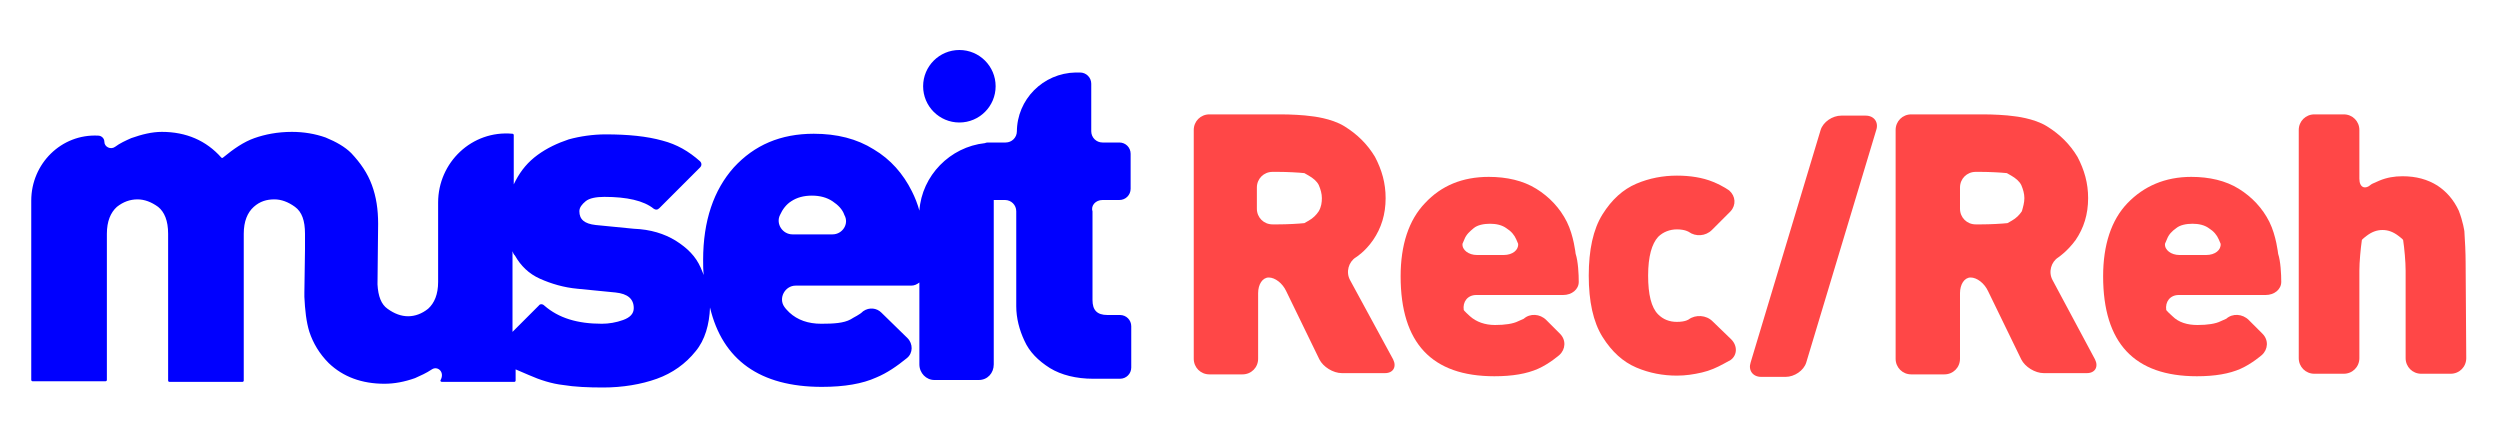
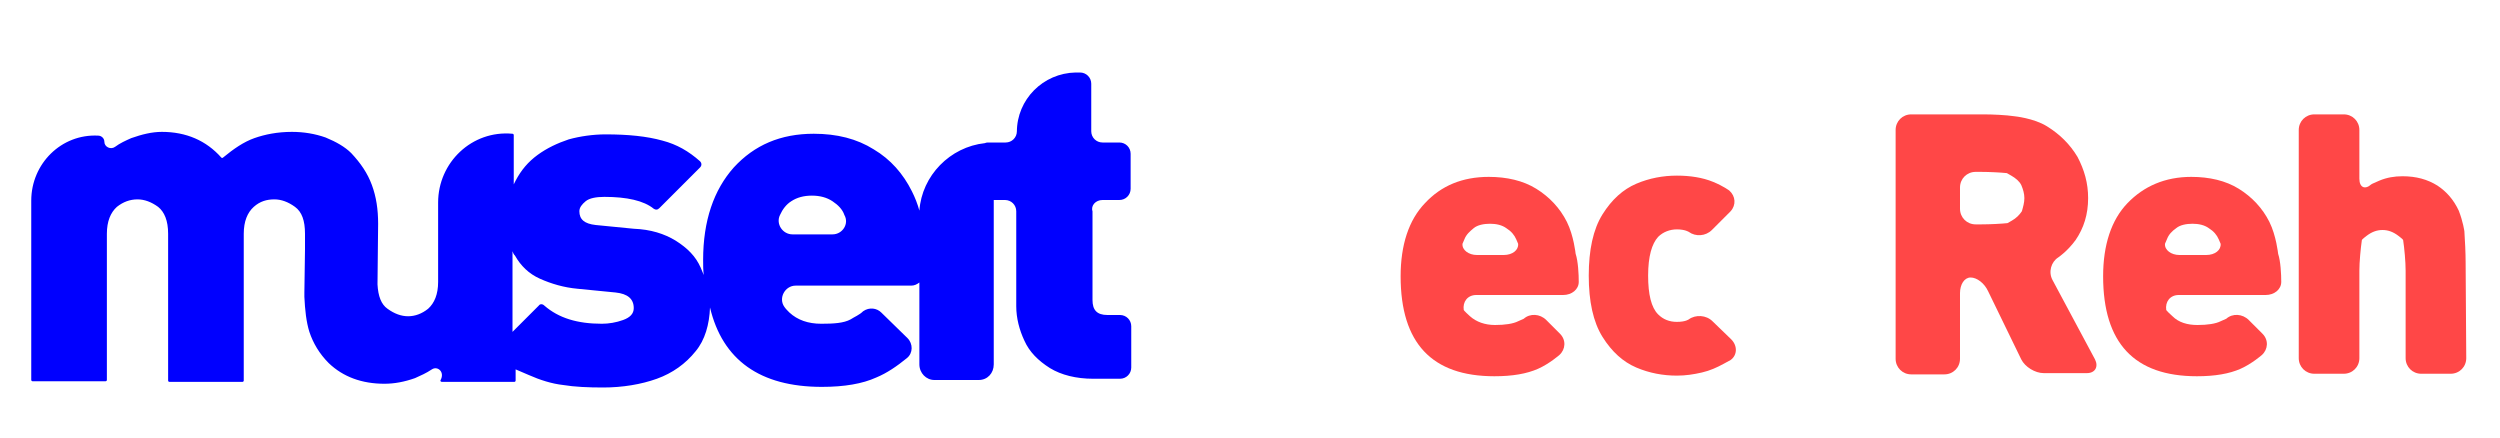
<svg xmlns="http://www.w3.org/2000/svg" version="1.1" id="Layer_1" x="0px" y="0px" viewBox="0 0 400 70" style="enable-background:new 0 0 400 70;" xml:space="preserve">
  <style type="text/css">
	.st0{fill:#0000FF;}
	.st1{fill:#ff4747;}
</style>
  <g>
    <path class="st0" d="M176.4,32h2.7c1,0,1.8-0.8,1.8-1.8v-5.6c0-1-0.8-1.8-1.8-1.8h-2.7c-1,0-1.8-0.8-1.8-1.8v-7.6   c0-1-0.8-1.8-1.8-1.8h-0.7c-5.2,0.1-9.4,4.3-9.4,9.5l0,0V21l0,0c0,1-0.8,1.8-1.8,1.8h-2.7c-0.2,0-0.4,0-0.6,0.1   c-5.6,0.6-10.1,5.2-10.5,10.8c-0.3-1.1-0.7-2.1-1.2-3.1c-1.4-2.8-3.4-5.1-6.1-6.7c-2.7-1.7-5.9-2.5-9.6-2.5   c-5.3,0-9.5,1.8-12.8,5.4c-3.2,3.6-4.9,8.5-4.9,14.8c0,0.8,0,1.7,0.1,2.4c-0.2-0.4-0.3-0.8-0.5-1.2c-0.8-1.8-2.1-3.1-4-4.3   c-1.8-1.1-4-1.8-6.7-1.9l-6.1-0.6c-1.8-0.2-2.6-0.9-2.6-2.2c0-0.6,0.4-1.1,1-1.6c0.6-0.5,1.7-0.7,3-0.7c3.6,0,6.3,0.6,7.9,1.9   c0.3,0.2,0.6,0.2,0.9-0.1l6.5-6.5c0.3-0.3,0.3-0.7,0-1c-1.8-1.6-3.7-2.7-6-3.3c-2.5-0.7-5.5-1-9.1-1c-2,0-4.1,0.3-5.9,0.8   c-1.8,0.6-3.5,1.4-5,2.5c-1.5,1.1-2.6,2.4-3.5,4.1c-0.1,0.2-0.2,0.4-0.3,0.6v-7.9c0-0.1-0.1-0.2-0.2-0.2c-6.5-0.6-11.9,4.6-11.9,11   v12.7c0,2-0.6,3.4-1.6,4.3c-1,0.8-2.1,1.2-3.2,1.2c-1.1,0-2.2-0.4-3.3-1.2c-1-0.7-1.5-2-1.6-3.9l0.1-9.7c0-2.3-0.3-4.3-1-6.2   s-1.8-3.5-3.3-5.1c-1-1-2.4-1.8-4.1-2.5c-1.7-0.6-3.5-0.9-5.4-0.9c-2.3,0-4.3,0.4-6,1c-1.7,0.6-3.3,1.7-5,3.1   c-0.1,0.1-0.2,0.1-0.3,0c-2.4-2.7-5.6-4.1-9.5-4.1c-1.6,0-3.2,0.4-4.9,1c-0.9,0.4-1.8,0.8-2.6,1.4c-0.7,0.5-1.7,0-1.7-0.8l0,0   c0-0.6-0.5-1-1-1C9.8,21.4,5,26.2,5,32.1v28.7C5,60.9,5.1,61,5.2,61h11.7c0.1,0,0.2-0.1,0.2-0.2V37.4c0-2,0.6-3.4,1.6-4.3   c1-0.8,2.1-1.2,3.3-1.2c1.1,0,2.2,0.4,3.3,1.2c1,0.8,1.6,2.2,1.6,4.3v23.5c0,0.1,0.1,0.2,0.2,0.2h11.7c0.1,0,0.2-0.1,0.2-0.2V37.4   c0-2,0.6-3.4,1.6-4.3s2.1-1.2,3.3-1.2c1.1,0,2.2,0.4,3.3,1.2s1.6,2.2,1.6,4.3v2.5l0,0l-0.1,6.9v0.1v0.6l0,0c0.1,2.1,0.3,4,0.8,5.6   c0.6,1.8,1.6,3.5,3.1,5c2.3,2.2,5.3,3.3,8.9,3.3c1.6,0,3.2-0.3,4.9-0.9c0.9-0.4,1.8-0.8,2.7-1.4c0.9-0.6,2.1,0.4,1.4,1.7   c-0.1,0.1,0,0.3,0.2,0.3h11.6c0.1,0,0.2-0.1,0.2-0.2v-1.8l2.1,0.9c1.8,0.8,3.7,1.4,5.5,1.6c1.8,0.3,4,0.4,6.4,0.4   c3.1,0,6.1-0.5,8.6-1.4c2.5-0.9,4.6-2.4,6.2-4.4c1.5-1.8,2.2-4.3,2.3-7c2,8.4,8,12.7,17.9,12.7c3.6,0,6.5-0.5,8.7-1.5   c1.7-0.7,3.3-1.8,4.9-3.1c1-0.8,1-2.3,0.1-3.2l-4.2-4.1c-0.7-0.7-1.9-0.9-2.9-0.2c-0.6,0.6-1.4,0.9-2,1.3c-1.1,0.6-2.7,0.7-4.7,0.7   c-2.1,0-3.8-0.6-5.1-1.8c-0.3-0.3-0.6-0.6-0.8-0.9c-1-1.4,0.1-3.4,1.8-3.4h18.5c0.5,0,0.9-0.2,1.3-0.5v3.5v9.6   c0,1.4,1.1,2.5,2.4,2.5h7.1c1.4,0,2.4-1.1,2.4-2.5V32h1.8c1,0,1.8,0.8,1.8,1.8v0.7l0,0v14.5c0,1.9,0.5,3.8,1.3,5.5   c0.8,1.8,2.2,3.2,4.1,4.4c1.8,1.1,4.2,1.7,6.9,1.7h4.3c1,0,1.8-0.8,1.8-1.8v-6.6c0-1-0.8-1.8-1.8-1.8h-2c-1.7,0-2.4-0.8-2.4-2.4   V33.8C174.5,32.9,175.3,32,176.4,32z M99.7,51.2c-1.1,0.4-2.3,0.6-3.4,0.6c-3.9,0-6.9-0.9-9.2-2.9c-0.3-0.3-0.7-0.3-0.9,0l-4.2,4.2   V40.2c0.1,0.3,0.2,0.5,0.4,0.7c0.9,1.6,2.2,2.9,4,3.7c1.8,0.8,3.8,1.4,6,1.6l6.1,0.6c1.9,0.2,2.9,1,2.9,2.5   C101.4,50.2,100.8,50.8,99.7,51.2z M133.2,37.5h-6.4c-1.6,0-2.7-1.7-2-3.1l0,0c0.4-0.9,1-1.7,1.8-2.2c0.9-0.6,2-0.9,3.3-0.9   c1.3,0,2.4,0.3,3.3,0.9c0.9,0.6,1.6,1.3,1.9,2.2l0,0C135.9,35.8,134.8,37.5,133.2,37.5z" />
-     <ellipse class="st0" cx="153.5" cy="13.8" rx="5.8" ry="5.8" />
  </g>
-   <path class="st1" d="M222.9,57.5c0.6,1.2,0,2.2-1.3,2.2h-6.9c-1.4,0-3-1-3.6-2.2l-5.3-10.9c-0.6-1.3-1.8-2.2-2.8-2.2  c-1,0-1.7,1.1-1.7,2.5v10.5c0,1.4-1.1,2.5-2.5,2.5h-5.3c-1.4,0-2.5-1.1-2.5-2.5V20.8c0-1.4,1.1-2.5,2.5-2.5H205  c1.4,0,3.6,0.1,4.9,0.3c0,0,3.1,0.3,5.2,1.6c2.1,1.3,3.7,2.9,4.9,4.9c1.1,2.1,1.7,4.2,1.7,6.6c0,2.6-0.7,4.8-2,6.7  c-1.3,1.9-2.8,2.8-2.8,2.8c-1.1,0.7-1.6,2.3-0.9,3.6L222.9,57.5z M211.5,31.7c0-0.7-0.2-1.4-0.5-2.1c-0.3-0.6-0.9-1.1-1.6-1.5  c-0.7-0.4-0.7-0.4-0.7-0.4c-0.9-0.1-2.8-0.2-4.2-0.2h-0.9c-1.4,0-2.5,1.1-2.5,2.5v3.4c0,1.4,1.1,2.5,2.5,2.5h0.9  c1.4,0,3.3-0.1,4.2-0.2c0,0,0,0,0.7-0.4c0.7-0.4,1.2-0.9,1.6-1.5C211.4,33.1,211.5,32.4,211.5,31.7z" />
  <path class="st1" d="M252.6,45.1c0,1.2-1.1,2.1-2.5,2.1h-13.9c-1.4,0-2.2,1.1-2,2.4c0,0,0,0.1,1,1c1,0.9,2.4,1.4,4,1.4  c1.6,0,2.9-0.2,3.7-0.6c0.9-0.4,0.9-0.4,0.9-0.4c1-0.9,2.6-0.8,3.6,0.2l2.2,2.2c1,1,0.9,2.5-0.1,3.4c0,0-1.6,1.4-3.4,2.2  c-1.8,0.8-4.1,1.2-7,1.2c-10,0-15-5.3-15-16c0-5,1.3-9,3.9-11.7c2.6-2.8,6-4.2,10.2-4.2c2.9,0,5.5,0.6,7.6,1.9  c2.1,1.3,3.8,3.1,4.9,5.3c1.1,2.2,1.4,5.1,1.4,5.1C252.5,41.8,252.6,43.9,252.6,45.1z M240.6,40.8c1.4,0,2.4-0.8,2.3-1.8  c0,0,0,0-0.3-0.7c-0.3-0.7-0.8-1.3-1.6-1.8c-0.7-0.5-1.6-0.7-2.6-0.7c-1,0-2,0.2-2.6,0.7s-1.2,1-1.5,1.8c-0.3,0.7-0.3,0.7-0.3,0.7  c-0.1,1,1,1.8,2.3,1.8H240.6z" />
-   <path class="st1" d="M277,54.3c1,1,1,2.5-0.1,3.3c0,0,0,0-1.1,0.6c-1.1,0.6-2.2,1.1-3.5,1.4c-1.3,0.3-2.6,0.5-4,0.5  c-2.2,0-4.4-0.4-6.5-1.3c-2.1-0.9-3.9-2.5-5.4-4.9c-1.5-2.4-2.2-5.7-2.2-9.8s0.7-7.4,2.2-9.8c1.5-2.4,3.3-4,5.4-4.9s4.3-1.3,6.5-1.3  c2.1,0,4.1,0.3,5.8,1c1.7,0.7,2.6,1.4,2.6,1.4c1,0.9,1.1,2.3,0.2,3.3l-3,3c-1,1-2.6,1.1-3.7,0.3c0,0-0.6-0.4-1.9-0.4  c-1.1,0-2.2,0.4-3,1.2c-1,1.1-1.6,3.1-1.6,6.2c0,3,0.5,5.1,1.6,6.2c0.8,0.8,1.8,1.2,3,1.2c1.4,0,1.9-0.4,1.9-0.4  c1.1-0.8,2.8-0.7,3.8,0.3L277,54.3z" />
-   <path class="st1" d="M298.5,18.5c1.4,0,2.1,1.1,1.7,2.3L289,58c-0.4,1.3-1.9,2.3-3.3,2.3h-3.9c-1.4,0-2.1-1.1-1.7-2.3l11.2-37.2  c0.4-1.3,1.9-2.3,3.3-2.3H298.5z" />
+   <path class="st1" d="M277,54.3c1,1,1,2.5-0.1,3.3c0,0,0,0-1.1,0.6c-1.1,0.6-2.2,1.1-3.5,1.4c-1.3,0.3-2.6,0.5-4,0.5  c-2.2,0-4.4-0.4-6.5-1.3c-2.1-0.9-3.9-2.5-5.4-4.9c-1.5-2.4-2.2-5.7-2.2-9.8s0.7-7.4,2.2-9.8c1.5-2.4,3.3-4,5.4-4.9s4.3-1.3,6.5-1.3  c2.1,0,4.1,0.3,5.8,1c1.7,0.7,2.6,1.4,2.6,1.4c1,0.9,1.1,2.3,0.2,3.3l-3,3c-1,1-2.6,1.1-3.7,0.3c0,0-0.6-0.4-1.9-0.4  c-1.1,0-2.2,0.4-3,1.2c-1,1.1-1.6,3.1-1.6,6.2c0,3,0.5,5.1,1.6,6.2c0.8,0.8,1.8,1.2,3,1.2c1.4,0,1.9-0.4,1.9-0.4  c1.1-0.8,2.8-0.7,3.8,0.3z" />
  <path class="st1" d="M335.2,57.5c0.6,1.2,0,2.2-1.3,2.2H327c-1.4,0-3-1-3.6-2.2l-5.3-10.9c-0.6-1.3-1.8-2.2-2.8-2.2  c-1,0-1.7,1.1-1.7,2.5v10.5c0,1.4-1.1,2.5-2.5,2.5h-5.3c-1.4,0-2.5-1.1-2.5-2.5V20.8c0-1.4,1.1-2.5,2.5-2.5h11.6  c1.4,0,3.6,0.1,4.9,0.3c0,0,3.1,0.3,5.2,1.6c2.1,1.3,3.7,2.9,4.9,4.9c1.1,2.1,1.7,4.2,1.7,6.6c0,2.6-0.7,4.8-2,6.7  c-1.3,1.8-2.8,2.8-2.8,2.8c-1.1,0.7-1.6,2.3-0.9,3.6L335.2,57.5z M323.9,31.7c0-0.7-0.2-1.4-0.5-2.1c-0.3-0.6-0.9-1.1-1.6-1.5  c-0.7-0.4-0.7-0.4-0.7-0.4c-0.9-0.1-2.8-0.2-4.2-0.2h-0.8c-1.4,0-2.5,1.1-2.5,2.5v3.4c0,1.4,1.1,2.5,2.5,2.5h0.9  c1.4,0,3.3-0.1,4.2-0.2c0,0,0,0,0.7-0.4c0.7-0.4,1.2-0.9,1.6-1.5C323.7,33.1,323.9,32.4,323.9,31.7z" />
  <path class="st1" d="M365,45.1c0,1.2-1.1,2.1-2.5,2.1h-13.9c-1.4,0-2.2,1.1-2,2.4c0,0,0,0.1,1,1c1,1,2.4,1.4,4,1.4  c1.6,0,2.9-0.2,3.7-0.6c0.9-0.4,0.9-0.4,0.9-0.4c1-0.9,2.6-0.8,3.6,0.2l2.2,2.2c1,1,0.9,2.5-0.1,3.4c0,0-1.6,1.4-3.4,2.2  c-1.8,0.8-4.1,1.2-7,1.2c-10,0-15-5.3-15-16c0-5,1.3-9,3.9-11.7s6-4.2,10.2-4.2c2.9,0,5.5,0.6,7.6,1.9c2.1,1.3,3.8,3.1,4.9,5.3  c1.1,2.2,1.4,5.1,1.4,5.1C364.9,41.8,365,43.9,365,45.1z M353,40.8c1.4,0,2.4-0.8,2.3-1.8c0,0,0,0-0.3-0.7c-0.3-0.7-0.8-1.3-1.6-1.8  c-0.7-0.5-1.6-0.7-2.6-0.7s-2,0.2-2.6,0.7c-0.7,0.5-1.2,1-1.5,1.8c-0.3,0.7-0.3,0.7-0.3,0.7c-0.1,1,1,1.8,2.3,1.8H353z" />
  <path class="st1" d="M394.6,57.3c0,1.4-1.1,2.5-2.5,2.5h-4.7c-1.4,0-2.5-1.1-2.5-2.5v-14c0-1.4-0.2-3.6-0.4-4.9c0,0,0-0.1-0.8-0.7  c-0.8-0.6-1.6-0.9-2.5-0.9c-0.9,0-1.7,0.3-2.5,0.9c-0.8,0.6-0.8,0.7-0.8,0.7c-0.2,1.4-0.4,3.5-0.4,4.9v14c0,1.4-1.1,2.5-2.5,2.5  h-4.7c-1.4,0-2.5-1.1-2.5-2.5V20.8c0-1.4,1.1-2.5,2.5-2.5h4.7c1.4,0,2.5,1.1,2.5,2.5v7.8c0,1.4,0.9,1.8,1.9,0.9c0,0,0.1-0.1,1.3-0.6  c1.2-0.5,2.4-0.7,3.7-0.7c2.2,0,4,0.5,5.6,1.5c1.5,1,2.6,2.3,3.4,4c0.7,1.8,0.9,3.3,0.9,3.3c0.1,1.4,0.2,3.6,0.2,4.9L394.6,57.3  L394.6,57.3z" />
</svg>